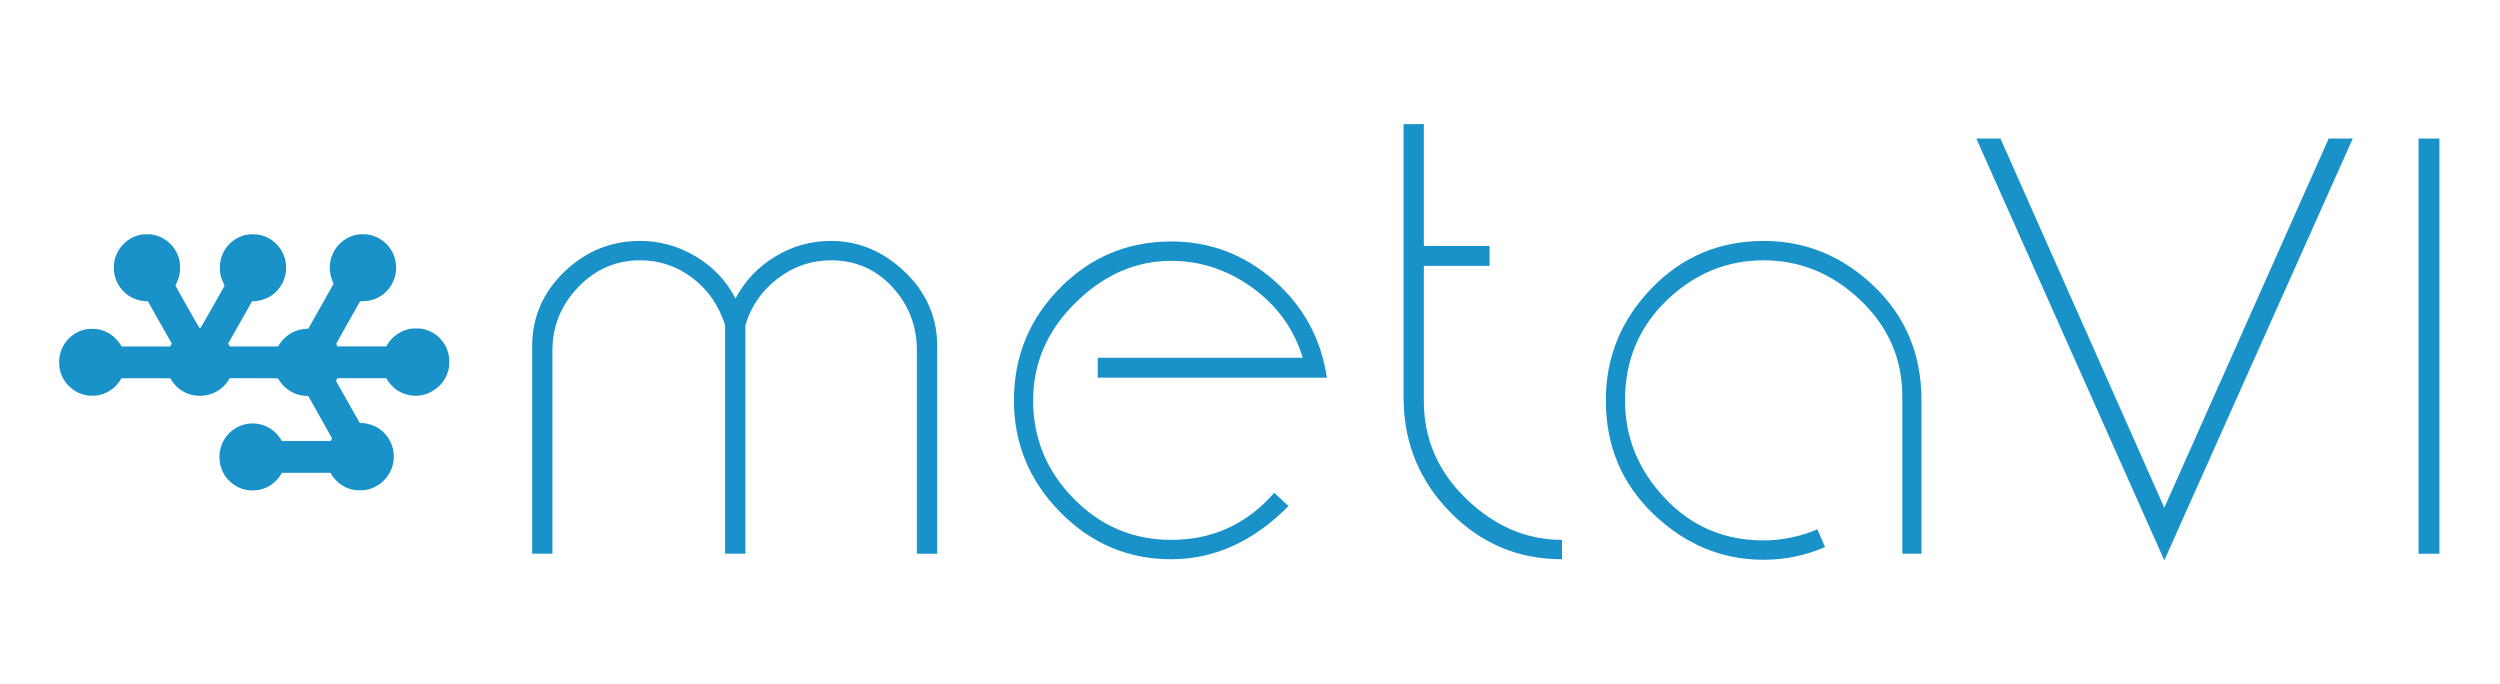
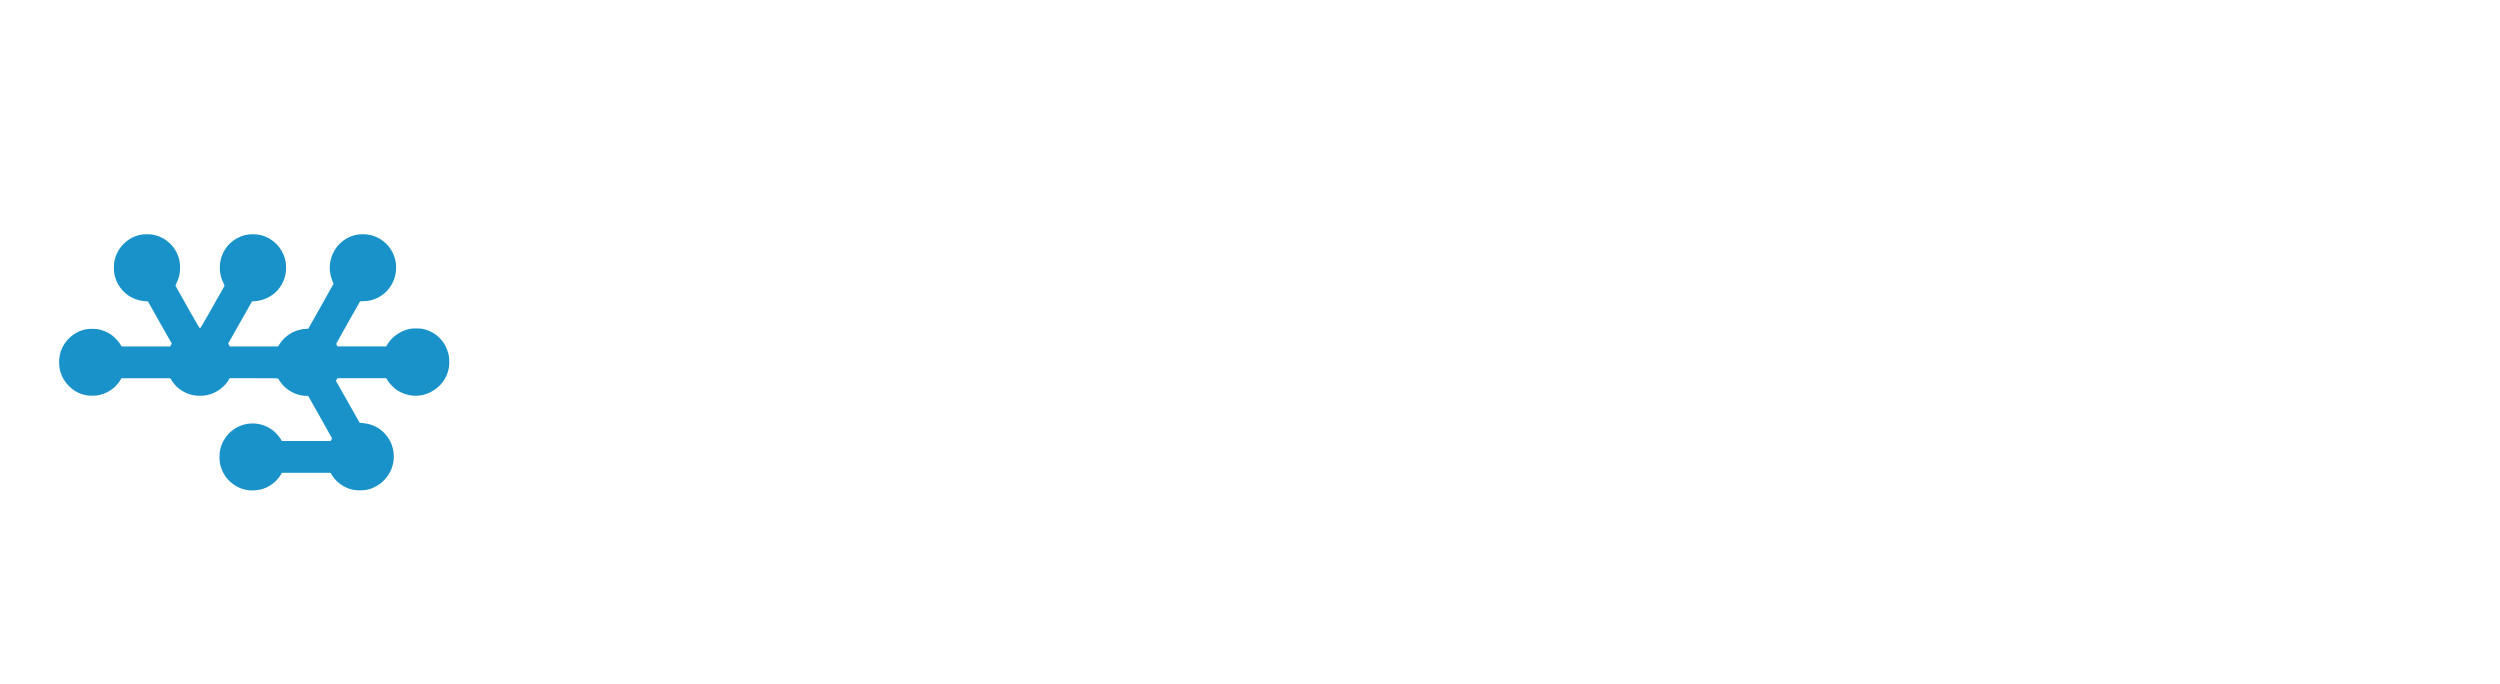
<svg xmlns="http://www.w3.org/2000/svg" id="Layer_1" viewBox="0 0 4123.29 1128.89">
  <defs>
    <style>.cls-1{clip-path:url(#clippath);}.cls-2{fill:none;}.cls-2,.cls-3{stroke-width:0px;}.cls-3{fill:#1992ca;}</style>
    <clipPath id="clippath">
-       <rect class="cls-2" x="877.75" y="204.75" width="3145.6" height="719.38" />
-     </clipPath>
+       </clipPath>
  </defs>
  <path class="cls-3" d="M232.62,387.07c-10.51,1.91-20.16,6.89-28.01,14.52-8.28,7.97-13.56,17.64-16,29.42-1.03,5.03-1.03,15.69,0,20.89,2.23,11.14,7.34,20.88,15.1,28.73,9.61,9.71,21.62,15.12,35.78,16.16l4.46.3,19.65,34.79,19.69,34.75-1.33,2.38-1.33,2.38h-79.96l-2.75-4.25c-3.22-4.98-10.3-12.35-14.84-15.38-6.52-4.33-14.16-7.45-21.36-8.75-4.89-.87-14.37-.87-19.26,0-19.35,3.42-35.73,17.55-42.13,36.35-3.65,10.79-3.78,24.05-.39,35.01,2.62,8.41,6.91,15.43,13.43,22.06,6.73,6.8,13,10.75,21.66,13.61,2.4.78,5.79,1.69,7.55,1.99,4.72.87,15.66.74,20.03-.17,9.91-2.17,18.19-6.28,25.78-12.78,3-2.6,8.45-9.19,10.38-12.61l1.5-2.6h80.65l1.5,2.6c1.93,3.42,7.38,10.01,10.38,12.61,5.71,4.9,12.53,8.8,19,10.92,11.63,3.77,24.62,3.77,35.78,0,12.65-4.25,23.94-13.35,30.11-24.31l1.03-1.86h39.94c34.7,0,40.02.09,40.2.65.17.35,1.12,1.95,2.19,3.6,9.78,14.99,26.38,24.44,43.58,24.83l3.65.09,19.3,34.19c10.64,18.76,19.48,34.62,19.69,35.14.3.78.13,1.47-.81,3.03l-1.16,2.04h-80.56l-.82-1.69c-1.37-2.73-5.75-8.23-9.14-11.61-18.45-18.2-47.1-20.89-68.64-6.37-11.63,7.84-19.73,19.72-22.99,33.71-.94,4.12-1.12,5.85-1.12,11.96-.04,7.84.51,11.53,2.75,18.29,6.26,18.94,22.78,33.1,42.64,36.57,6.05,1.08,16.64.65,22.56-.91,13.04-3.42,23.34-10.57,31.36-21.67,1.03-1.47,2.27-3.38,2.75-4.25l.86-1.6h80.26l1.03,1.82c5.06,9.45,14.97,18.24,25.61,22.88,6.65,2.86,11.75,3.99,19.86,4.2,10.17.3,17.25-1.08,25.61-5.11,15.19-7.28,26.43-20.89,30.41-36.7,6.01-24.01-3.9-48.57-24.84-61.4-7.08-4.33-14.97-6.8-24.19-7.67l-5.49-.48-19.6-34.62-19.6-34.62,1.29-2.17,1.33-2.12h80.35l2.32,3.81c2.87,4.59,10.9,12.91,15.27,15.77,16.9,11.05,37.54,12.44,54.91,3.68,16.9-8.49,27.67-22.66,30.89-40.69,1.12-6.24.73-17.2-.77-22.88-2.75-10.49-7.21-18.5-14.24-25.78-6.91-7.06-16.04-12.26-26.17-14.82-4.25-1.08-5.45-1.17-12.44-1.21-8.54,0-12.01.56-18.66,2.9-10.21,3.64-19.99,10.79-26.21,19.11-1.46,1.95-3.13,4.46-3.77,5.59l-1.12,2.08h-80.35l-1.12-1.99c-.6-1.13-1.12-2.17-1.12-2.34s8.88-16.03,19.73-35.18l19.73-34.88,6.31-.26c9.18-.39,15.44-1.99,23.08-5.81,10.68-5.37,19.17-14.08,24.45-25,13.3-27.56,2.4-60.19-24.58-73.88-7.85-3.99-15.19-5.68-24.54-5.68-6.73,0-11.8.78-17.25,2.6-30.5,10.31-45.69,44.76-32.95,74.62.94,2.21,1.72,4.2,1.72,4.42,0,.17-9.39,16.99-20.89,37.35l-20.89,37h-3.3c-6.95,0-16.52,2.56-23.64,6.37-7.89,4.2-15.57,11.27-20.33,18.72l-2.49,3.94h-79.53l-1.33-2.43-1.37-2.38,19.65-34.75,19.69-34.75,2.32-.13c26.6-1.26,47.53-18.85,52.81-44.37,1.12-5.33,1.29-14.69.43-20.06-2.7-16.99-13.68-32.19-28.83-40.08-8.28-4.29-15.62-6.07-25.27-6.07s-16.99,1.78-25.27,6.07c-18.15,9.45-29.34,28.16-29.34,48.96,0,9.49,1.63,16.55,5.79,25.04,1.59,3.29,2.06,4.68,1.8,5.29-.21.43-9.18,16.29-19.9,35.27-15.79,27.9-19.69,34.49-20.38,34.49-.73,0-4.59-6.59-20.72-35.05-10.9-19.28-19.82-35.23-19.82-35.44,0-.26.86-2.17,1.93-4.29,3.99-7.89,5.79-15.77,5.79-25.35s-1.5-15.99-5.58-24.53c-7.46-15.51-22.44-26.82-39.42-29.77-4.93-.87-14.8-.87-19.39,0h0Z" />
  <rect class="cls-2" x="99.94" y="386.38" width="641.07" height="422.47" transform="translate(-1.35 .95) rotate(-.13)" />
  <g class="cls-1">
-     <path class="cls-3" d="M1545.76,570.85v342.39h-33.52v-335.03c0-40.83-13.56-75.83-40.68-105-27.12-29.25-60.85-43.88-101.19-43.88h0c-31.97,0-61.06,9.89-87.25,29.67-26.2,19.78-44.11,45.48-53.73,77.1h0v377.13h-33.52v-377.13c-10.21-32.21-28.12-58.08-53.73-77.61-25.61-19.44-54.4-29.17-86.37-29.17h0c-39.76,0-73.78,14.75-102.07,44.26-28.37,29.5-42.56,64.38-42.56,104.62h0v335.03h-33.39v-342.39c0-47.51,17.62-88.3,52.85-122.37,35.24-34.07,76.96-51.1,125.17-51.1h0c32.56,0,63.15,8.54,91.77,25.62,28.62,16.99,50.47,40.11,65.53,69.36h0c15.06-28.66,36.78-51.65,65.16-68.98,28.29-17.33,59.01-26,92.15-26h0c45.78,0,86.46,17.03,122.03,51.1,35.57,34.07,53.36,74.86,53.36,122.37h0ZM2188.41,622.84h-377.88v-32.84h338.09c-14.48-47.43-42.18-85.93-83.11-115.52-41.01-29.5-85.62-44.26-133.83-44.26h0c-58.42,0-110.98,23-157.68,68.98-46.7,45.9-70.05,99.63-70.05,161.17h0c0,62.64,22.3,116.66,66.91,162.06,44.53,45.31,98.13,67.97,160.82,67.97h0c68.13,0,124.79-25.87,169.98-77.61h0l23.48,21.94c-57.83,58.42-122.32,87.63-193.46,87.63s-132.07-25.87-183.04-77.61c-50.89-51.74-76.33-113.2-76.33-184.38h0c0-72.45,25.32-134.25,75.95-185.4,50.55-51.15,111.69-76.72,183.42-76.72h0c63.86,0,120.23,21.3,169.11,63.91,48.79,42.61,78,96.16,87.63,160.67h0ZM2576.21,890.41v31.96c-71.73,0-132.91-25.57-183.54-76.72-50.64-51.15-76.54-112.9-77.71-185.27h0V204.75h33.39v200.87h108.47v32.84h-108.47v222.8c0,62.64,23.35,116.5,70.05,161.56,46.7,45.06,99.3,67.59,157.81,67.59h0ZM2997.41,873.04h0l12.68,29.29c-32.56,13.95-66.33,20.92-101.31,20.92h0c-68.63,0-129.18-25.11-181.66-75.32-52.39-50.22-78.59-112.73-78.59-187.55h0c0-71.27,25.15-132.9,75.45-184.89,50.3-52.08,111.9-78.11,184.8-78.11h0c69.3,0,130.02,24.94,182.16,74.82,52.14,49.96,78.21,112.69,78.21,188.18h0v252.86h-31.64v-259.33c0-62.05-23.06-115.02-69.17-158.89-46.12-43.79-99.3-65.69-159.57-65.69h0c-60.85,0-114.16,22.06-159.94,66.19-45.78,44.13-68.67,99.08-68.67,164.85h0c0,60.87,21.84,114.55,65.53,161.05,43.69,46.58,98.05,69.87,163.08,69.87h0c30.13,0,59.67-6.09,88.63-18.26h0ZM3259.54,228.47h39.8l270.29,608.94,271.17-608.94h39.67l-310.84,695.68-310.09-695.68h0ZM4023.35,228.47v684.77h-34.4V228.47h34.4Z" />
-   </g>
+     </g>
</svg>